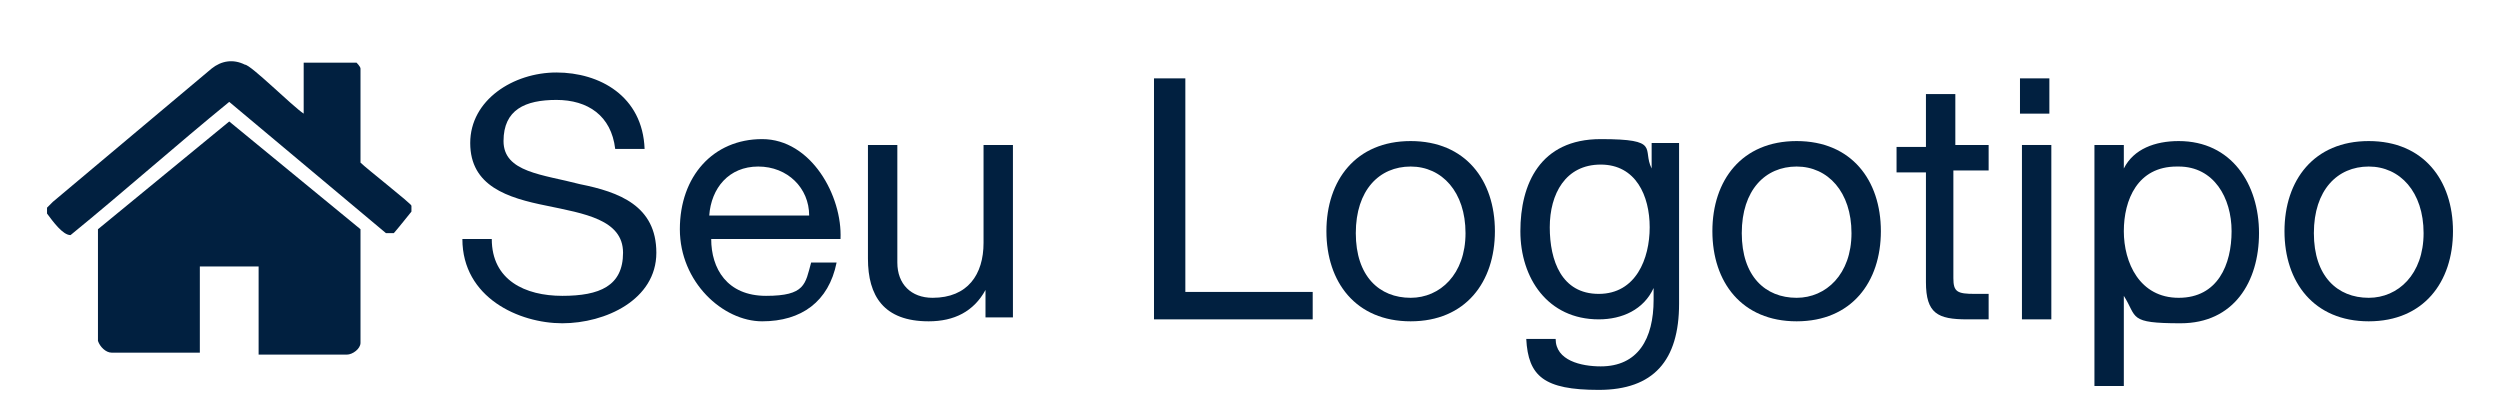
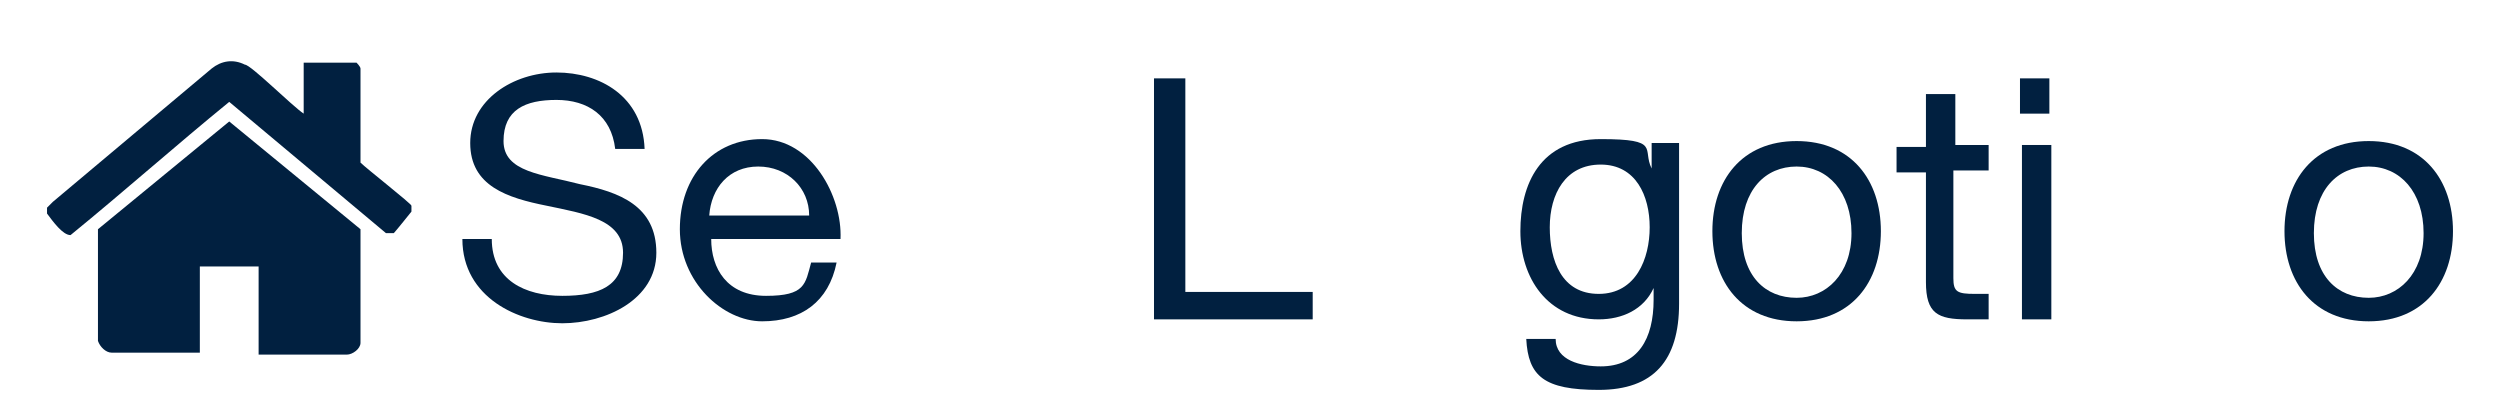
<svg xmlns="http://www.w3.org/2000/svg" viewBox="0 0 127.6 21.3">
  <defs>
    <style>      .cls-1 {        fill: #012040;      }    </style>
  </defs>
  <g>
    <g id="Layer_1">
      <g>
        <g>
          <path class="cls-1" d="M2.4,10.8v-.2l.3-.3L10.8,3.5c.5-.4,1.1-.5,1.7-.2.3,0,2.4,2.1,3,2.5v-2.6c.2,0,2.5,0,2.7,0,0,0,.2.2.2.3v4.8c.3.3,2.6,2.1,2.6,2.2v.3s-.8,1-.9,1.1h-.4l-8-6.7c-2.7,2.2-5.4,4.6-8.1,6.8-.4,0-.9-.7-1.2-1.1h0Z" />
          <path class="cls-1" d="M11.7,6.2l6.7,5.5v5.8c0,.3-.4.6-.7.6h-4.5v-4.5h-3v4.4h-4.5c-.3,0-.6-.3-.7-.6v-5.7s6.7-5.5,6.7-5.5Z" />
        </g>
        <g>
          <path class="cls-1" d="M31.4,7.6c-.2-1.7-1.4-2.5-3-2.5s-2.7.5-2.7,2.1,2,1.7,3.9,2.2c2,.4,3.9,1.1,3.9,3.5s-2.6,3.6-4.8,3.6-5.1-1.3-5.1-4.3h1.5c0,2.1,1.7,2.9,3.6,2.9s3.1-.5,3.1-2.2-2-2-3.9-2.4c-2-.4-3.9-1-3.9-3.2s2.2-3.6,4.4-3.6,4.4,1.2,4.5,3.9c0,0-1.5,0-1.5,0Z" />
          <path class="cls-1" d="M42.7,13.4c-.4,2-1.8,3-3.8,3s-4.2-2-4.2-4.7,1.7-4.6,4.2-4.6,4.1,2.9,4,5.1h-6.6c0,1.5.8,2.9,2.8,2.9s2-.6,2.3-1.7h1.4-.1ZM41.3,11c0-1.4-1.1-2.5-2.6-2.5s-2.4,1.1-2.5,2.5h5.1Z" />
-           <path class="cls-1" d="M51.7,16.2h-1.4v-1.4h0c-.6,1.1-1.6,1.6-2.9,1.6-2.3,0-3.1-1.3-3.1-3.2v-5.8h1.5v6c0,1.1.7,1.8,1.8,1.8,1.8,0,2.6-1.2,2.6-2.8v-5h1.5v8.9h0Z" />
          <path class="cls-1" d="M58.9,4h1.6v10.9h6.5v1.4h-8.1V4Z" />
-           <path class="cls-1" d="M72,7.2c2.8,0,4.3,2,4.3,4.6s-1.5,4.6-4.3,4.6-4.3-2-4.3-4.6,1.5-4.6,4.3-4.6ZM72,15.2c1.5,0,2.8-1.2,2.8-3.3s-1.2-3.4-2.8-3.4-2.8,1.2-2.8,3.4,1.2,3.3,2.8,3.3Z" />
          <path class="cls-1" d="M85.7,15.5c0,2.9-1.3,4.4-4.1,4.4s-3.6-.7-3.7-2.6h1.5c0,1.1,1.3,1.4,2.3,1.4,1.9,0,2.7-1.4,2.7-3.4v-.6h0c-.5,1.1-1.6,1.6-2.8,1.6-2.6,0-4-2.1-4-4.5s1-4.7,4.1-4.7,2.1.5,2.6,1.5h0v-1.3h1.4v8.1h0ZM84.2,11.6c0-1.6-.7-3.2-2.5-3.2s-2.6,1.5-2.6,3.2.6,3.4,2.5,3.4,2.6-1.8,2.6-3.4Z" />
          <path class="cls-1" d="M91.7,7.2c2.8,0,4.3,2,4.3,4.6s-1.5,4.6-4.3,4.6-4.3-2-4.3-4.6,1.5-4.6,4.3-4.6ZM91.7,15.2c1.5,0,2.8-1.2,2.8-3.3s-1.2-3.4-2.8-3.4-2.8,1.2-2.8,3.4,1.2,3.3,2.8,3.3Z" />
          <path class="cls-1" d="M99.7,7.4h1.8v1.3h-1.8v5.5c0,.7.2.8,1.1.8h.7v1.3h-1.1c-1.5,0-2.1-.3-2.1-1.9v-5.6h-1.5v-1.3h1.5v-2.7h1.5v2.7h0Z" />
          <path class="cls-1" d="M104.6,5.8h-1.5v-1.8h1.5v1.8ZM103.2,7.4h1.5v8.9h-1.5V7.4Z" />
-           <path class="cls-1" d="M106.9,7.4h1.5v1.2h0c.5-1,1.6-1.4,2.8-1.4,2.7,0,4.1,2.2,4.1,4.7s-1.3,4.6-4,4.6-2.2-.3-2.9-1.4h0v4.6h-1.5V7.4ZM111.1,8.5c-2,0-2.7,1.7-2.7,3.3s.8,3.4,2.8,3.4,2.7-1.7,2.7-3.4-.9-3.3-2.7-3.3h-.1Z" />
          <path class="cls-1" d="M120.9,7.2c2.8,0,4.3,2,4.3,4.6s-1.5,4.6-4.3,4.6-4.3-2-4.3-4.6,1.5-4.6,4.3-4.6ZM120.9,15.2c1.5,0,2.8-1.2,2.8-3.3s-1.2-3.4-2.8-3.4-2.8,1.2-2.8,3.4,1.2,3.3,2.8,3.3Z" />
        </g>
      </g>
    </g>
  </g>
</svg>